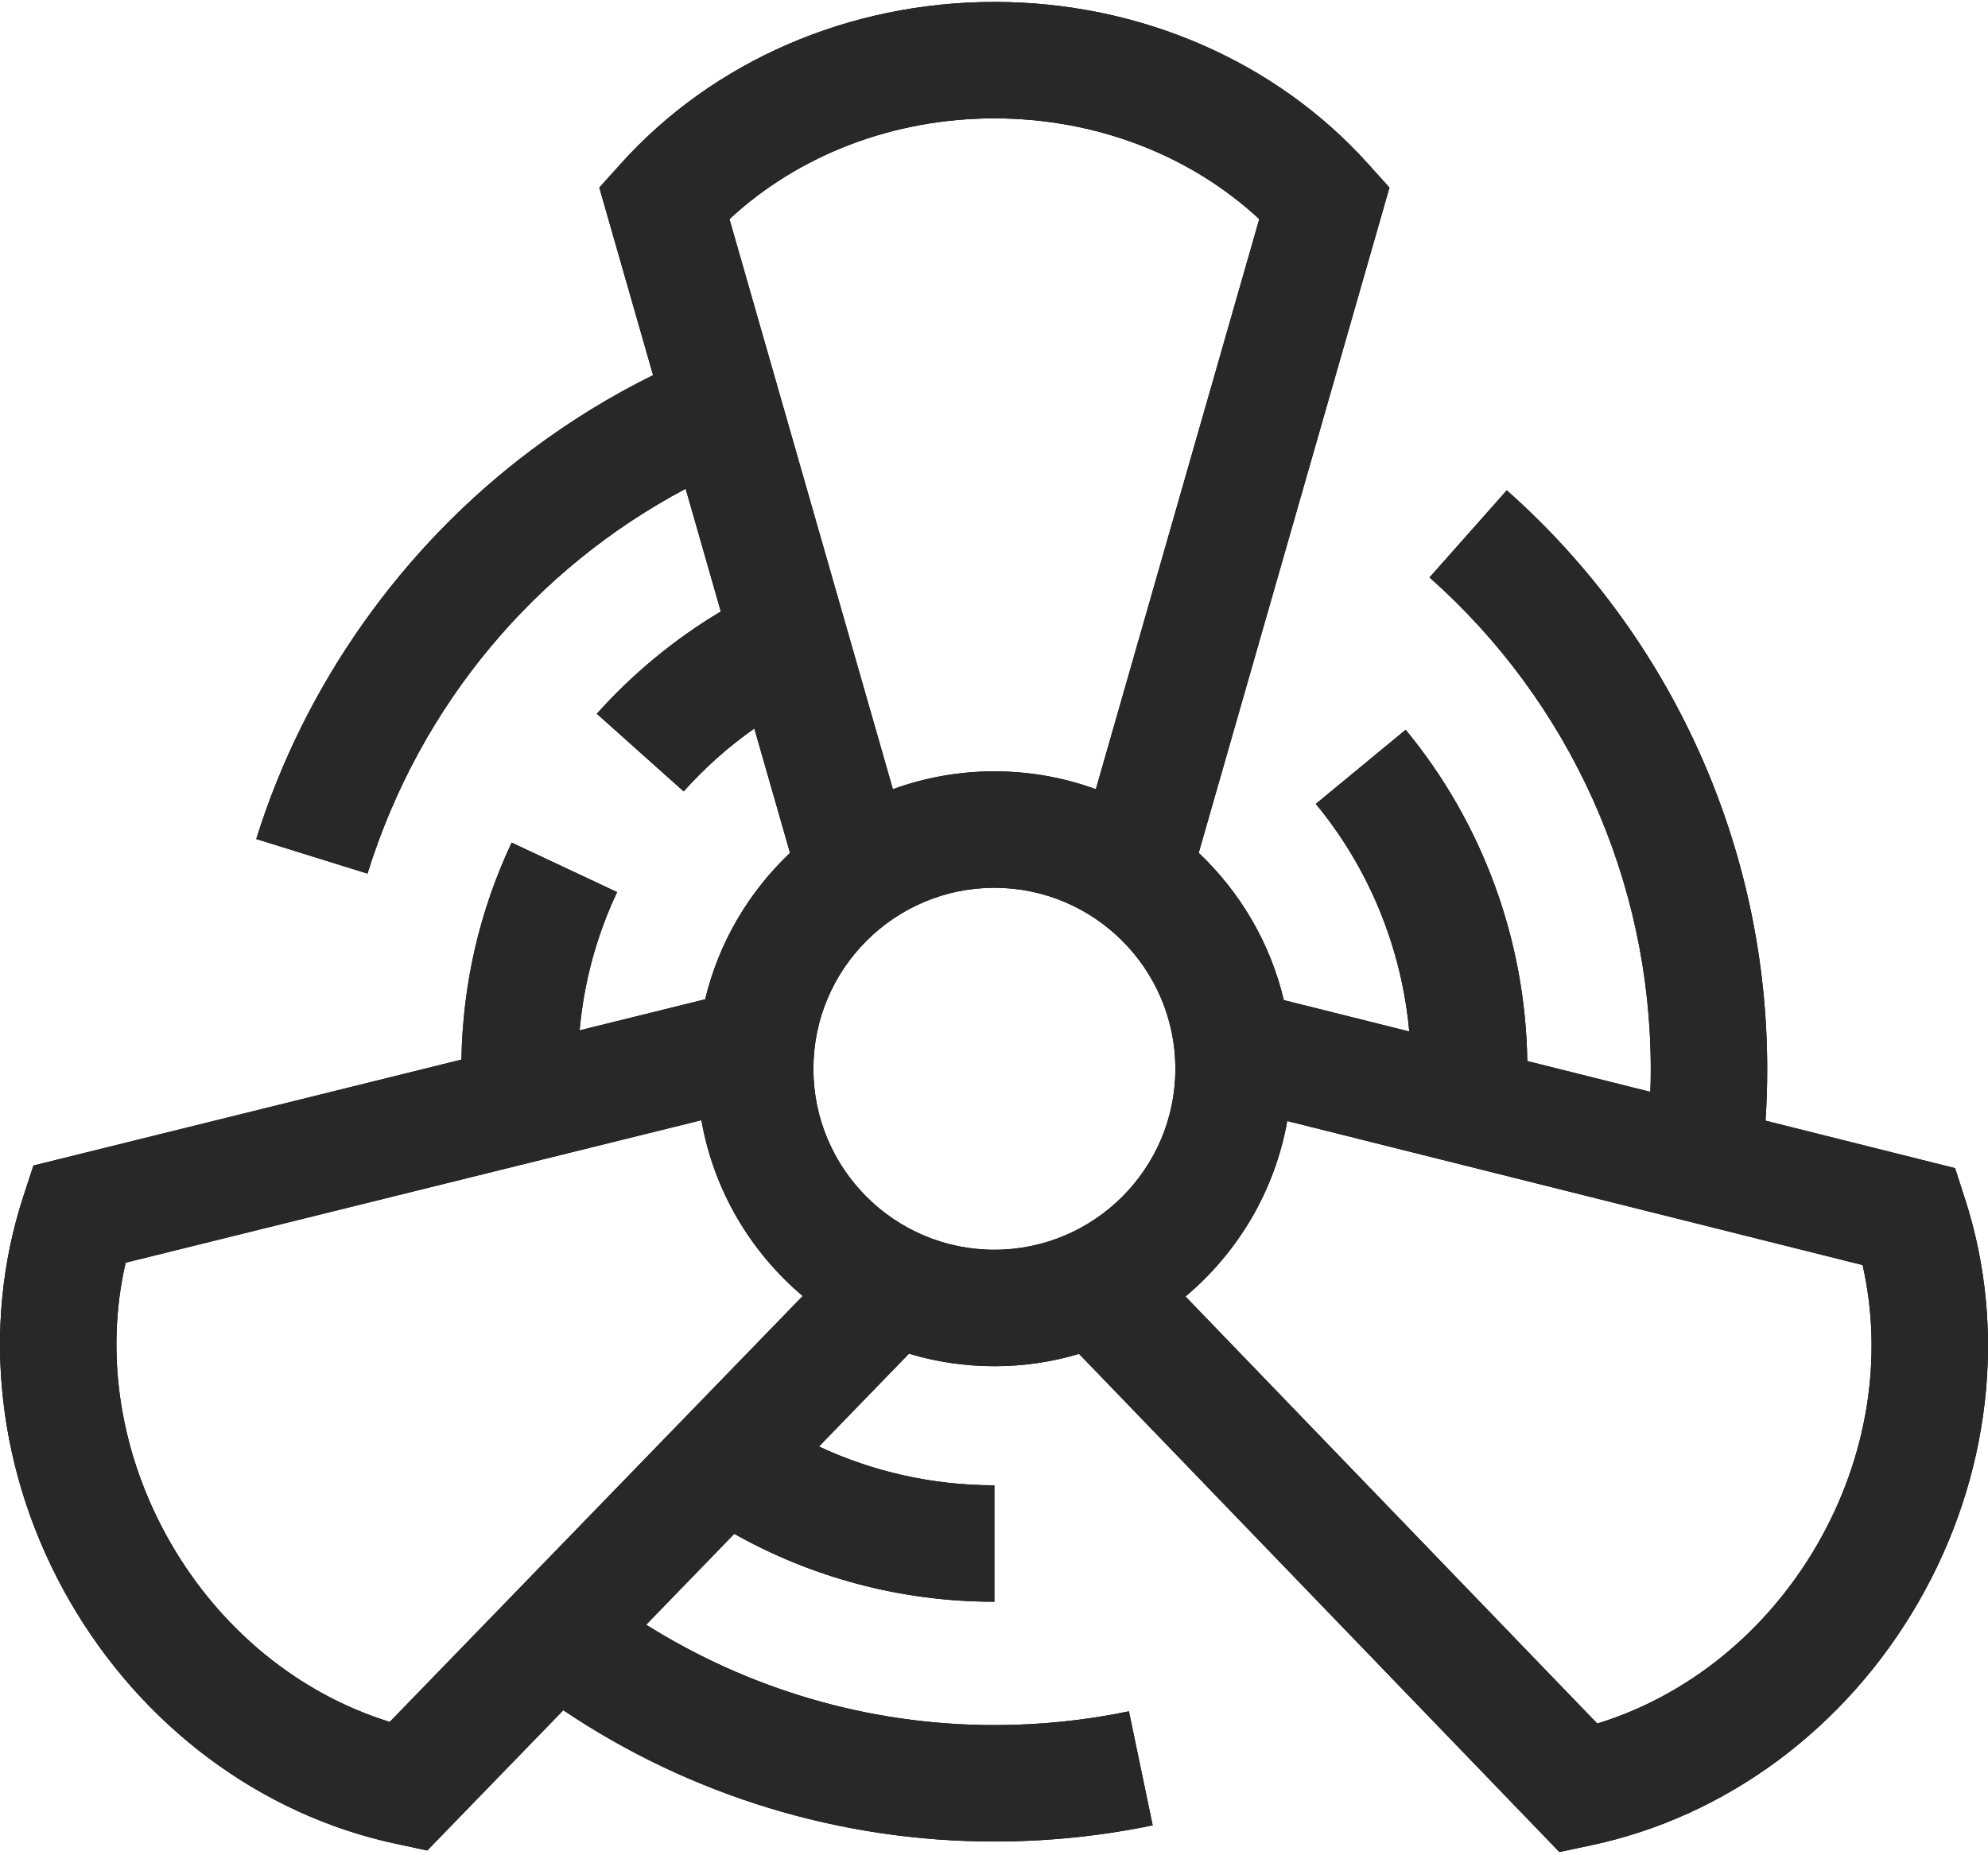
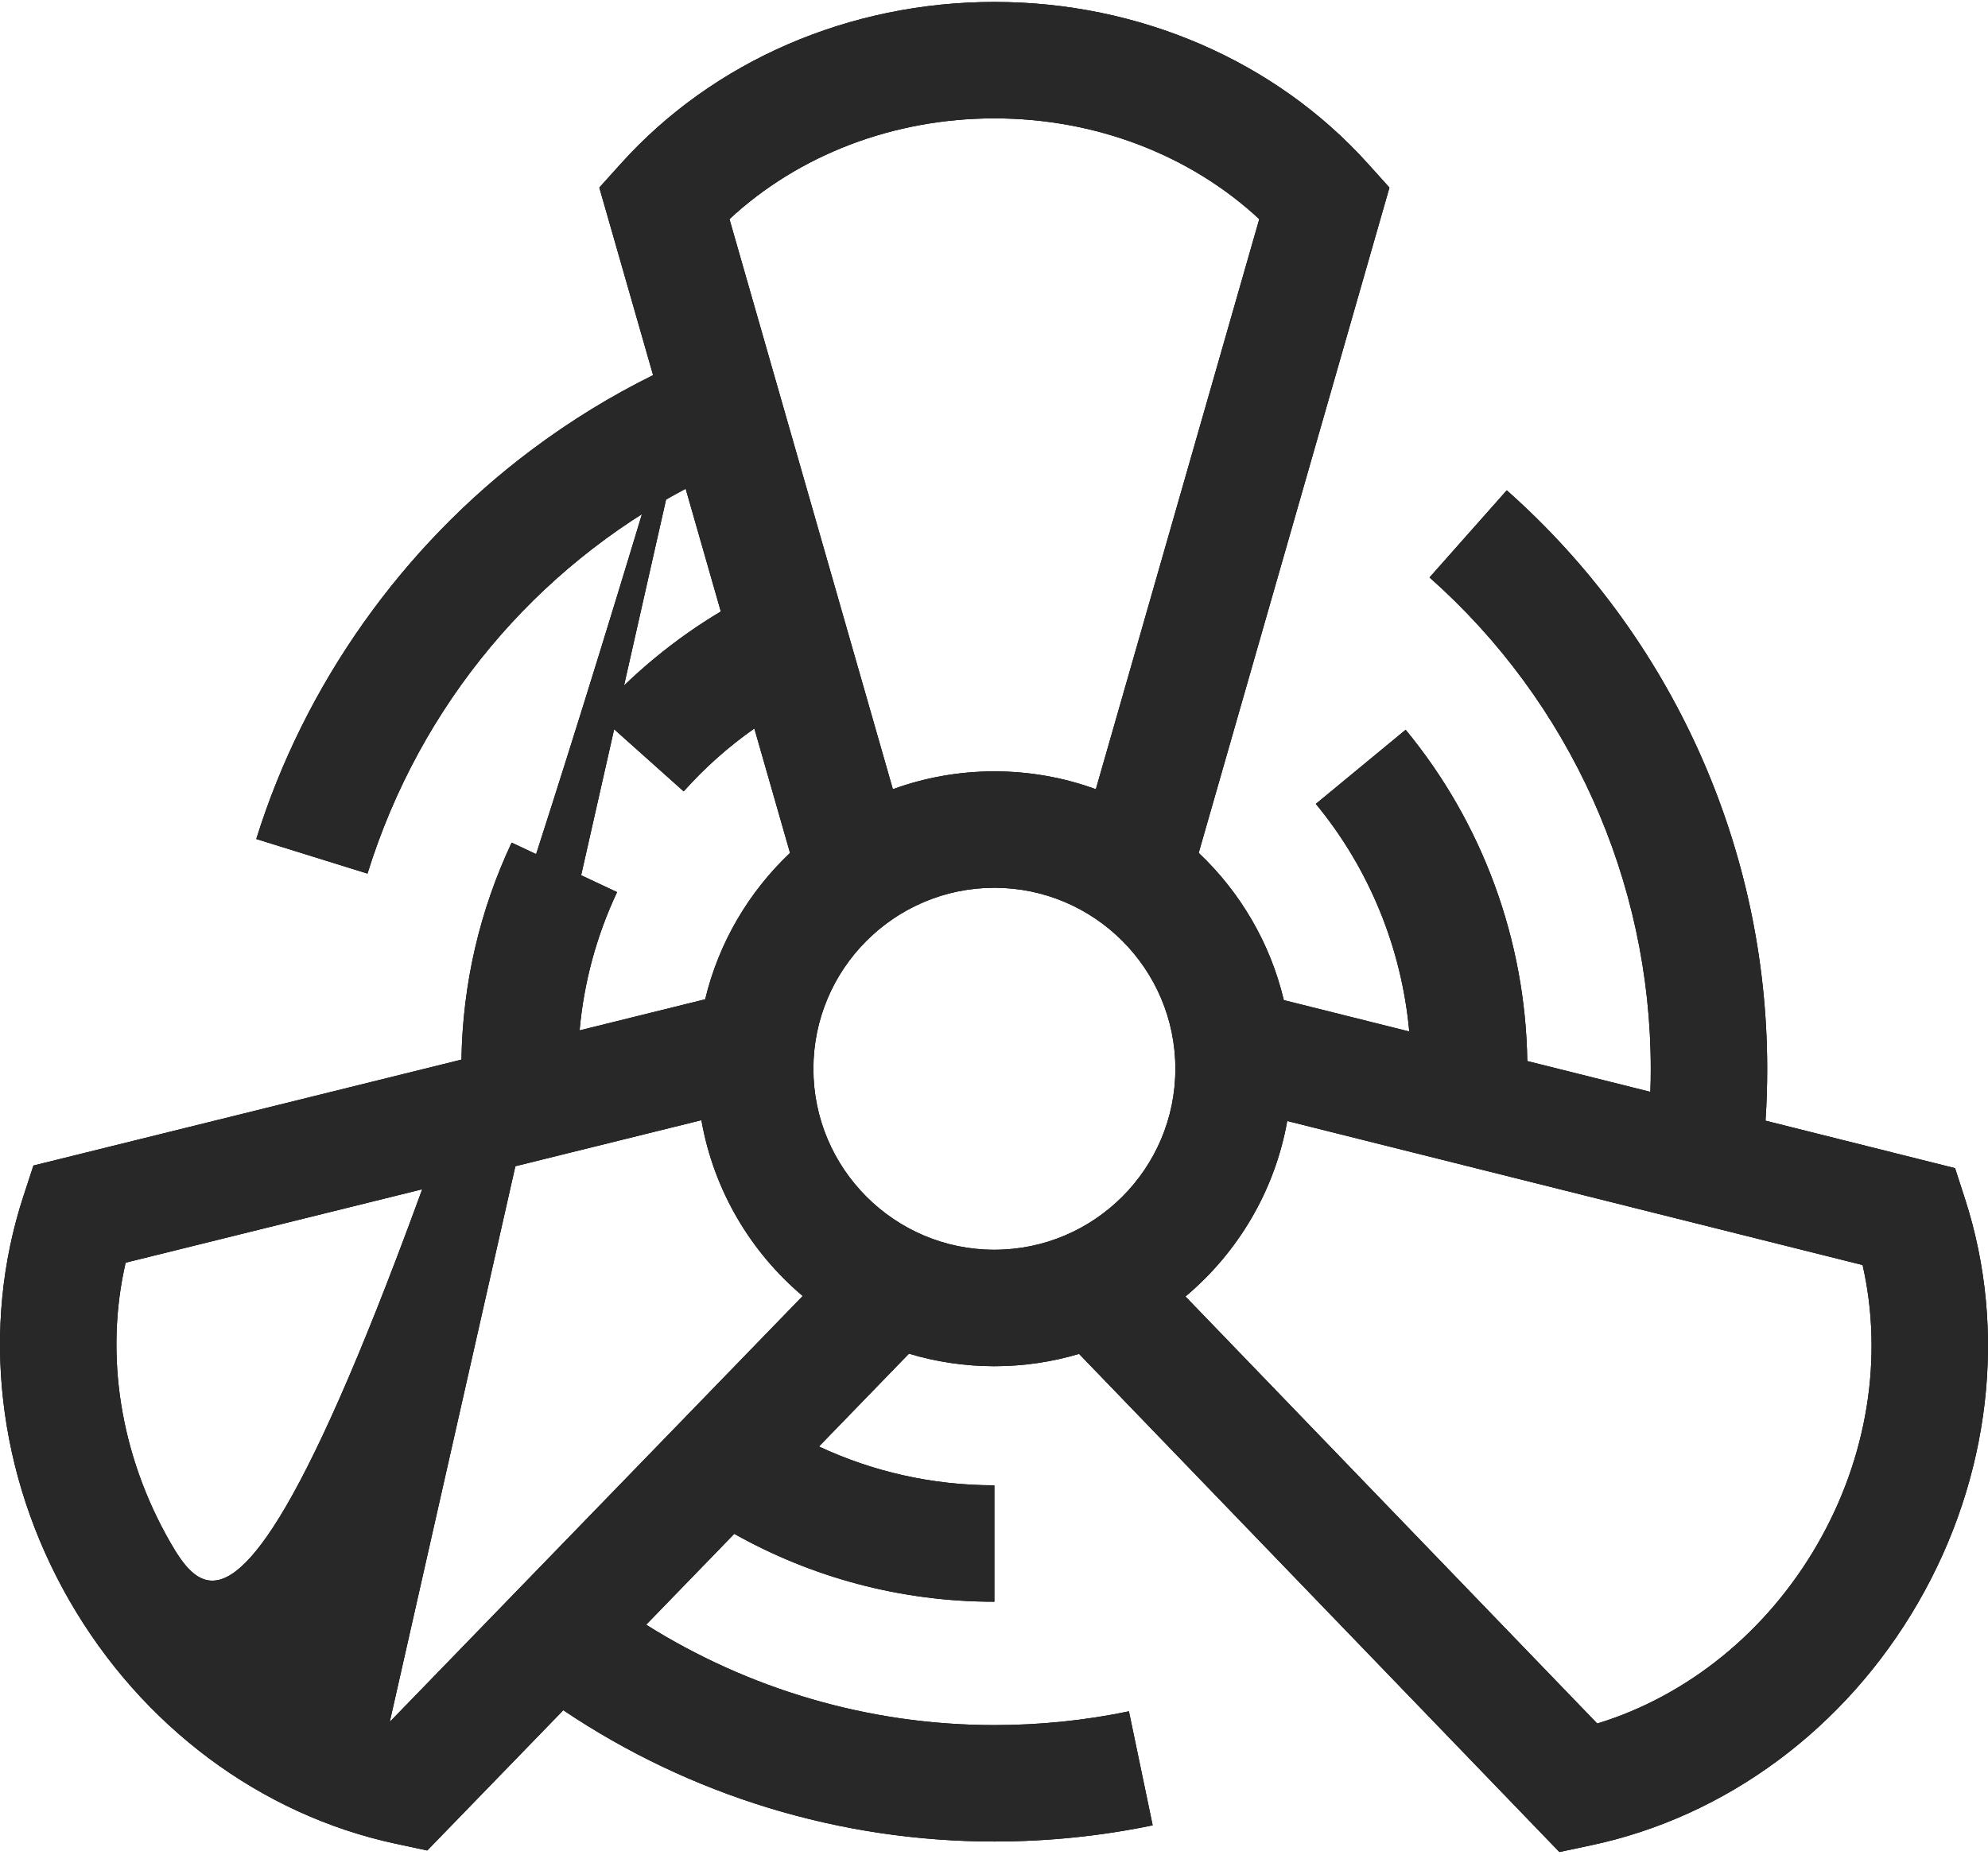
<svg xmlns="http://www.w3.org/2000/svg" xmlns:xlink="http://www.w3.org/1999/xlink" width="60px" height="56px" viewBox="0 0 60 56" version="1.1">
  <title>fan</title>
  <defs>
-     <path d="M59.306,36.187 L59.006,35.26 L53.285,33.827 C53.32,33.308 53.336,32.787 53.336,32.261 C53.336,25.591 50.471,19.227 45.476,14.8 L43.145,17.43 C47.389,21.19 49.822,26.596 49.822,32.261 C49.822,32.494 49.819,32.726 49.809,32.957 L46.095,32.027 C46.042,28.38 44.744,24.839 42.424,22.028 L39.713,24.265 C41.325,26.217 42.305,28.623 42.533,31.135 L38.747,30.188 C38.338,28.461 37.427,26.925 36.178,25.743 L41.935,5.662 L41.284,4.939 C38.493,1.838 34.384,0.059 30.011,0.059 C25.638,0.059 21.53,1.838 18.739,4.939 L18.088,5.662 L19.711,11.324 C18.437,11.953 17.214,12.703 16.055,13.571 C12.136,16.501 9.182,20.676 7.735,25.325 L11.091,26.369 C12.688,21.233 16.194,17.137 20.694,14.753 L21.755,18.457 C20.372,19.284 19.108,20.321 18.013,21.545 L20.634,23.887 C21.275,23.168 21.993,22.533 22.767,21.989 L23.844,25.745 C22.602,26.921 21.694,28.447 21.283,30.163 L17.493,31.101 C17.623,29.65 18.002,28.251 18.624,26.928 L15.442,25.434 C14.474,27.496 13.965,29.698 13.927,31.984 L1.009,35.181 L0.706,36.107 C-0.591,40.072 -0.085,44.52 2.095,48.312 C4.275,52.103 7.864,54.778 11.943,55.652 L12.895,55.856 L17.001,51.622 C20.826,54.194 25.349,55.585 30.011,55.585 C31.62,55.585 33.228,55.421 34.789,55.096 L34.072,51.655 C32.746,51.932 31.381,52.071 30.011,52.071 C26.18,52.071 22.566,50.966 19.502,49.041 L22.161,46.298 C24.484,47.603 27.162,48.347 30.011,48.347 L30.011,44.833 C28.12,44.833 26.327,44.414 24.717,43.662 L27.433,40.86 C28.249,41.105 29.115,41.238 30.011,41.238 C30.899,41.238 31.756,41.109 32.567,40.866 L47.064,55.902 L48.016,55.7 C52.097,54.838 55.695,52.172 57.884,48.387 C60.075,44.602 60.592,40.156 59.306,36.187 Z M35.779,39.134 C37.357,37.808 38.475,35.95 38.85,33.837 L56.215,38.184 C56.848,40.967 56.366,43.994 54.843,46.627 C53.319,49.26 50.936,51.187 48.207,52.024 L35.779,39.134 Z M22.016,6.614 C24.108,4.672 26.97,3.573 30.011,3.573 C33.053,3.573 35.915,4.672 38.006,6.614 L33.074,23.822 C32.119,23.473 31.086,23.283 30.011,23.283 C28.936,23.283 27.903,23.473 26.948,23.822 L22.016,6.614 Z M11.763,51.975 C9.035,51.13 6.657,49.196 5.142,46.56 C3.626,43.923 3.15,40.895 3.792,38.113 L21.169,33.812 C21.539,35.928 22.651,37.789 24.227,39.119 L11.763,51.975 Z M24.549,32.261 C24.549,29.248 26.999,26.797 30.011,26.797 C33.024,26.797 35.474,29.248 35.474,32.261 C35.474,35.273 33.024,37.723 30.011,37.723 C26.999,37.724 24.549,35.273 24.549,32.261 L24.549,32.261 Z" id="path-1" />
+     <path d="M59.306,36.187 L59.006,35.26 L53.285,33.827 C53.32,33.308 53.336,32.787 53.336,32.261 C53.336,25.591 50.471,19.227 45.476,14.8 L43.145,17.43 C47.389,21.19 49.822,26.596 49.822,32.261 C49.822,32.494 49.819,32.726 49.809,32.957 L46.095,32.027 C46.042,28.38 44.744,24.839 42.424,22.028 L39.713,24.265 C41.325,26.217 42.305,28.623 42.533,31.135 L38.747,30.188 C38.338,28.461 37.427,26.925 36.178,25.743 L41.935,5.662 L41.284,4.939 C38.493,1.838 34.384,0.059 30.011,0.059 C25.638,0.059 21.53,1.838 18.739,4.939 L18.088,5.662 L19.711,11.324 C18.437,11.953 17.214,12.703 16.055,13.571 C12.136,16.501 9.182,20.676 7.735,25.325 L11.091,26.369 C12.688,21.233 16.194,17.137 20.694,14.753 L21.755,18.457 C20.372,19.284 19.108,20.321 18.013,21.545 L20.634,23.887 C21.275,23.168 21.993,22.533 22.767,21.989 L23.844,25.745 C22.602,26.921 21.694,28.447 21.283,30.163 L17.493,31.101 C17.623,29.65 18.002,28.251 18.624,26.928 L15.442,25.434 C14.474,27.496 13.965,29.698 13.927,31.984 L1.009,35.181 L0.706,36.107 C-0.591,40.072 -0.085,44.52 2.095,48.312 C4.275,52.103 7.864,54.778 11.943,55.652 L12.895,55.856 L17.001,51.622 C20.826,54.194 25.349,55.585 30.011,55.585 C31.62,55.585 33.228,55.421 34.789,55.096 L34.072,51.655 C32.746,51.932 31.381,52.071 30.011,52.071 C26.18,52.071 22.566,50.966 19.502,49.041 L22.161,46.298 C24.484,47.603 27.162,48.347 30.011,48.347 L30.011,44.833 C28.12,44.833 26.327,44.414 24.717,43.662 L27.433,40.86 C28.249,41.105 29.115,41.238 30.011,41.238 C30.899,41.238 31.756,41.109 32.567,40.866 L47.064,55.902 L48.016,55.7 C52.097,54.838 55.695,52.172 57.884,48.387 C60.075,44.602 60.592,40.156 59.306,36.187 Z M35.779,39.134 C37.357,37.808 38.475,35.95 38.85,33.837 L56.215,38.184 C56.848,40.967 56.366,43.994 54.843,46.627 C53.319,49.26 50.936,51.187 48.207,52.024 L35.779,39.134 Z M22.016,6.614 C24.108,4.672 26.97,3.573 30.011,3.573 C33.053,3.573 35.915,4.672 38.006,6.614 L33.074,23.822 C32.119,23.473 31.086,23.283 30.011,23.283 C28.936,23.283 27.903,23.473 26.948,23.822 L22.016,6.614 Z C9.035,51.13 6.657,49.196 5.142,46.56 C3.626,43.923 3.15,40.895 3.792,38.113 L21.169,33.812 C21.539,35.928 22.651,37.789 24.227,39.119 L11.763,51.975 Z M24.549,32.261 C24.549,29.248 26.999,26.797 30.011,26.797 C33.024,26.797 35.474,29.248 35.474,32.261 C35.474,35.273 33.024,37.723 30.011,37.723 C26.999,37.724 24.549,35.273 24.549,32.261 L24.549,32.261 Z" id="path-1" />
  </defs>
  <g id="Design" stroke="none" stroke-width="1" fill="none" fill-rule="evenodd">
    <g id="1.-Home-page--Copy-8" transform="translate(-961, -1016)" fill-rule="nonzero">
      <g id="Features-#2" transform="translate(0, 809)">
        <g id="#1" transform="translate(961, 207)">
          <g id="fan">
            <g id="Shape">
              <use fill="#000000" xlink:href="#path-1" />
              <use fill="#282828" xlink:href="#path-1" />
            </g>
          </g>
        </g>
      </g>
    </g>
  </g>
</svg>